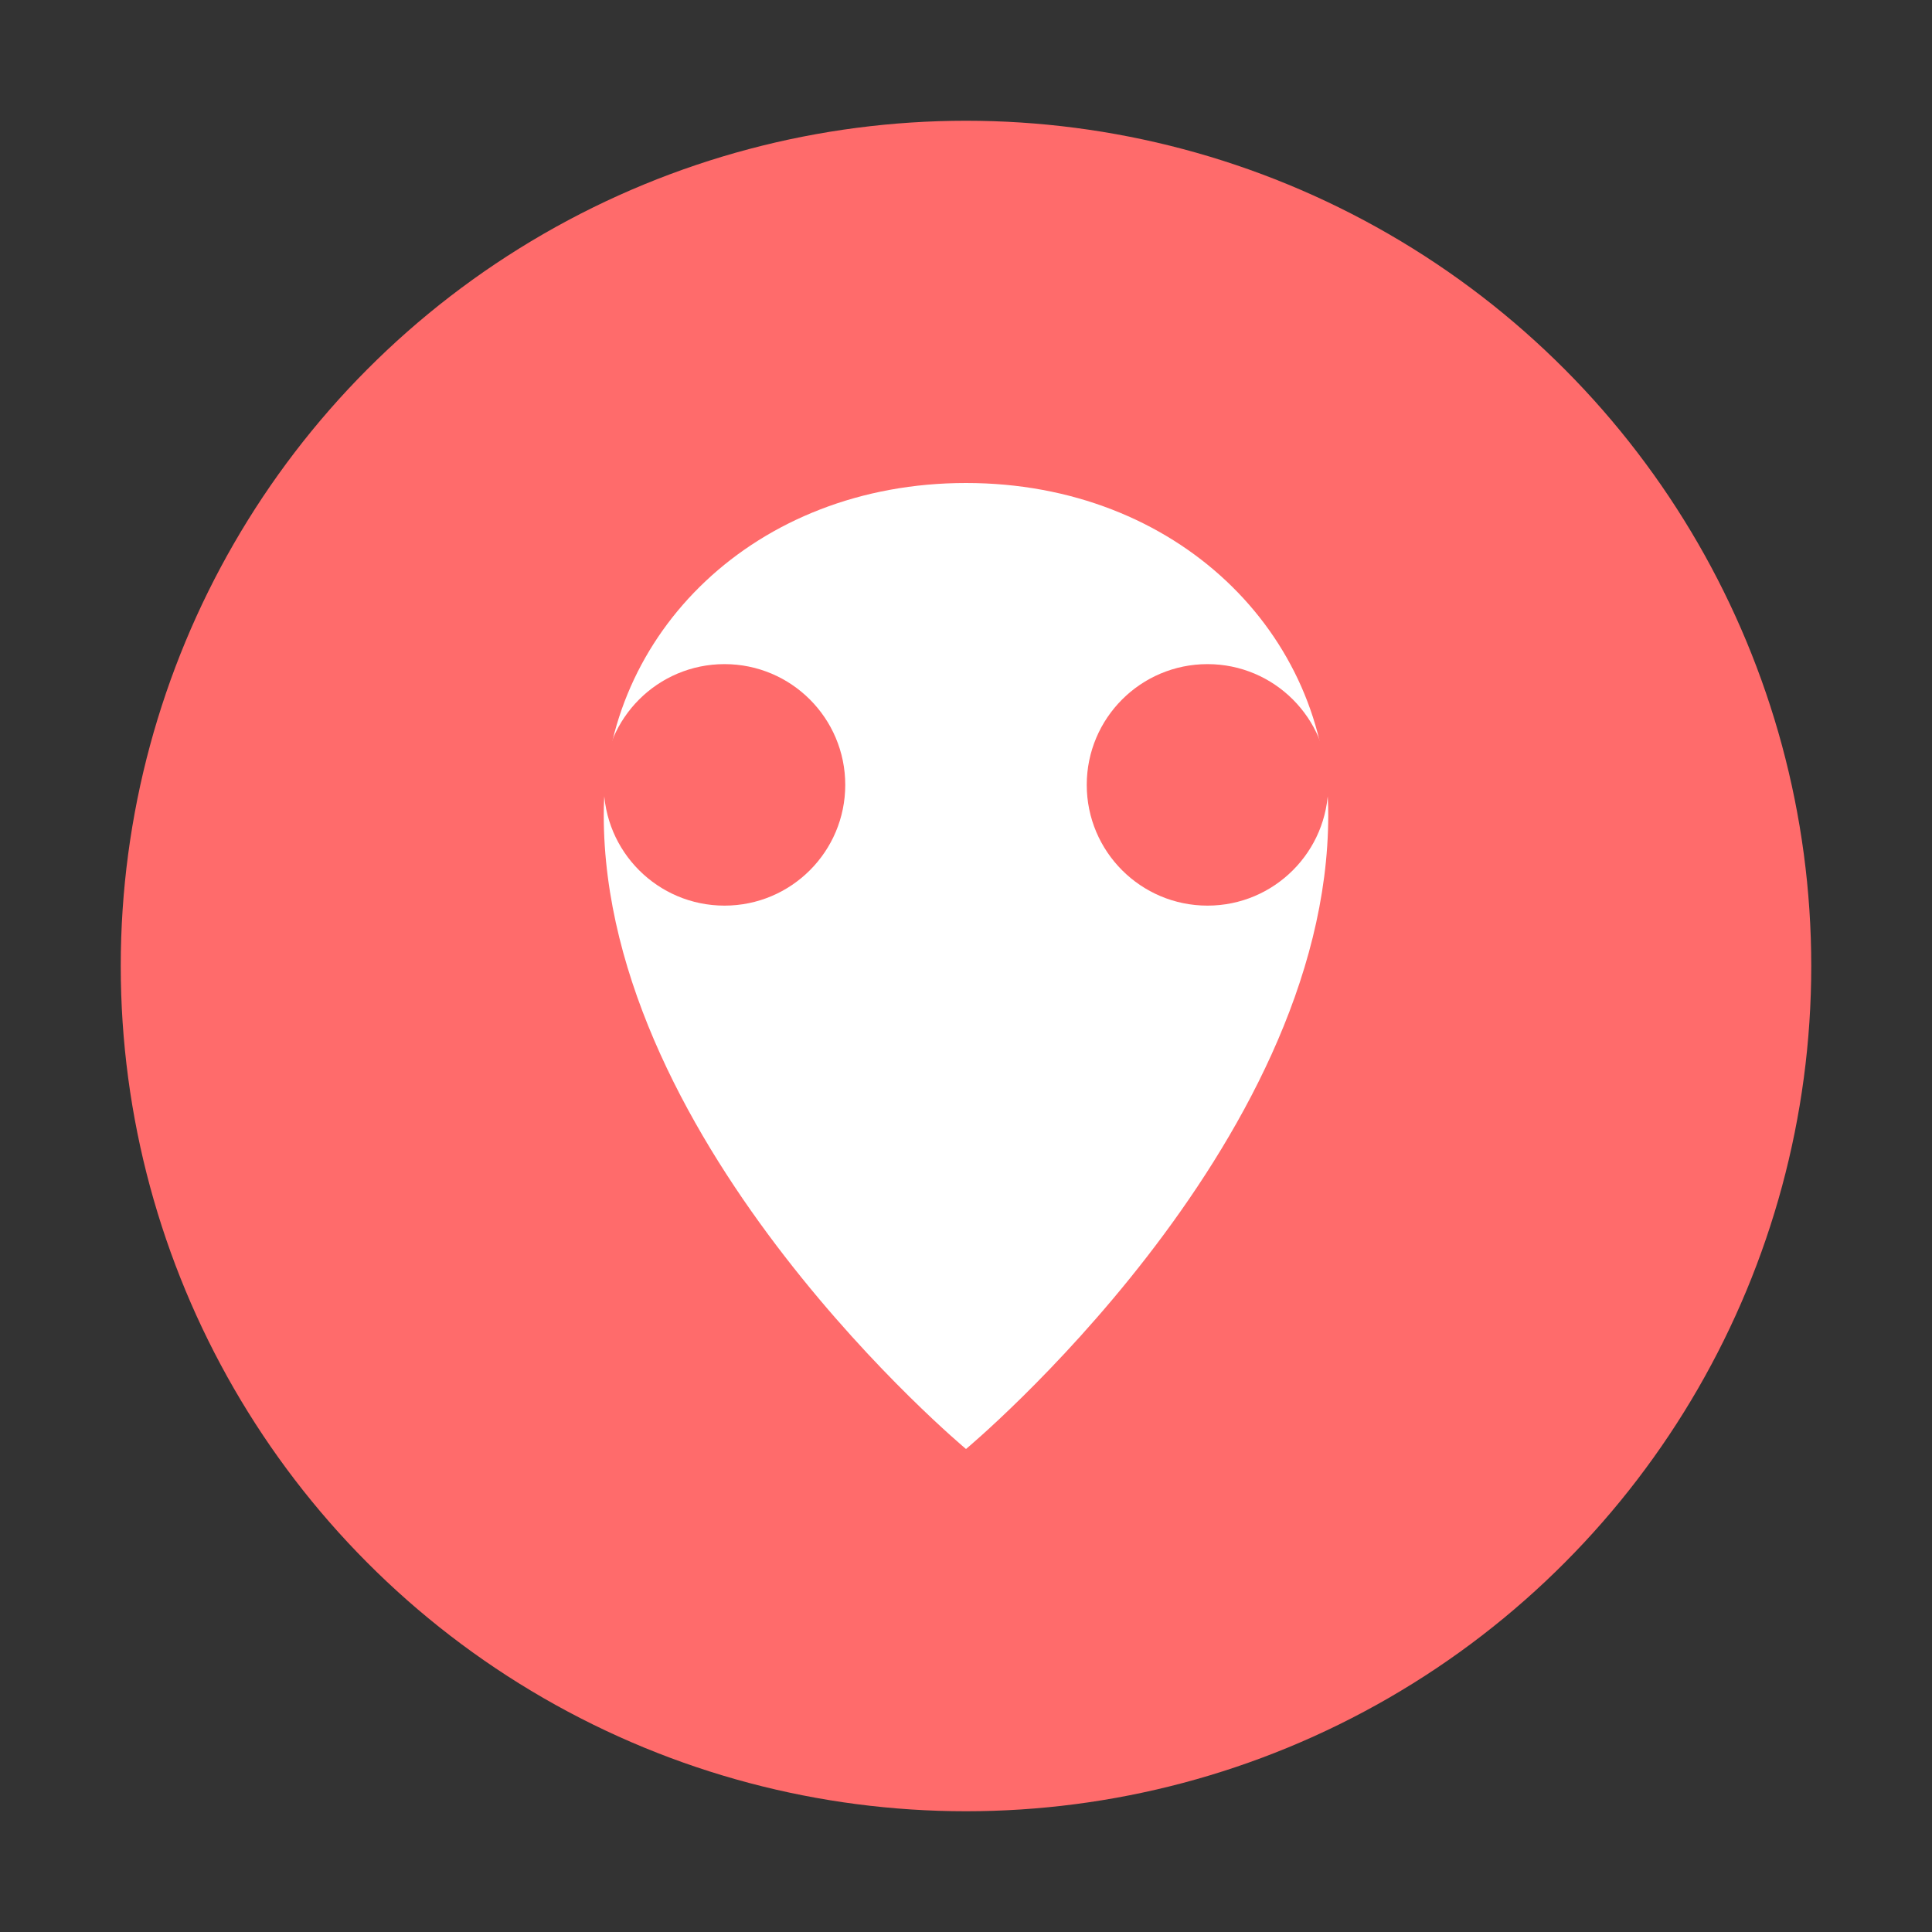
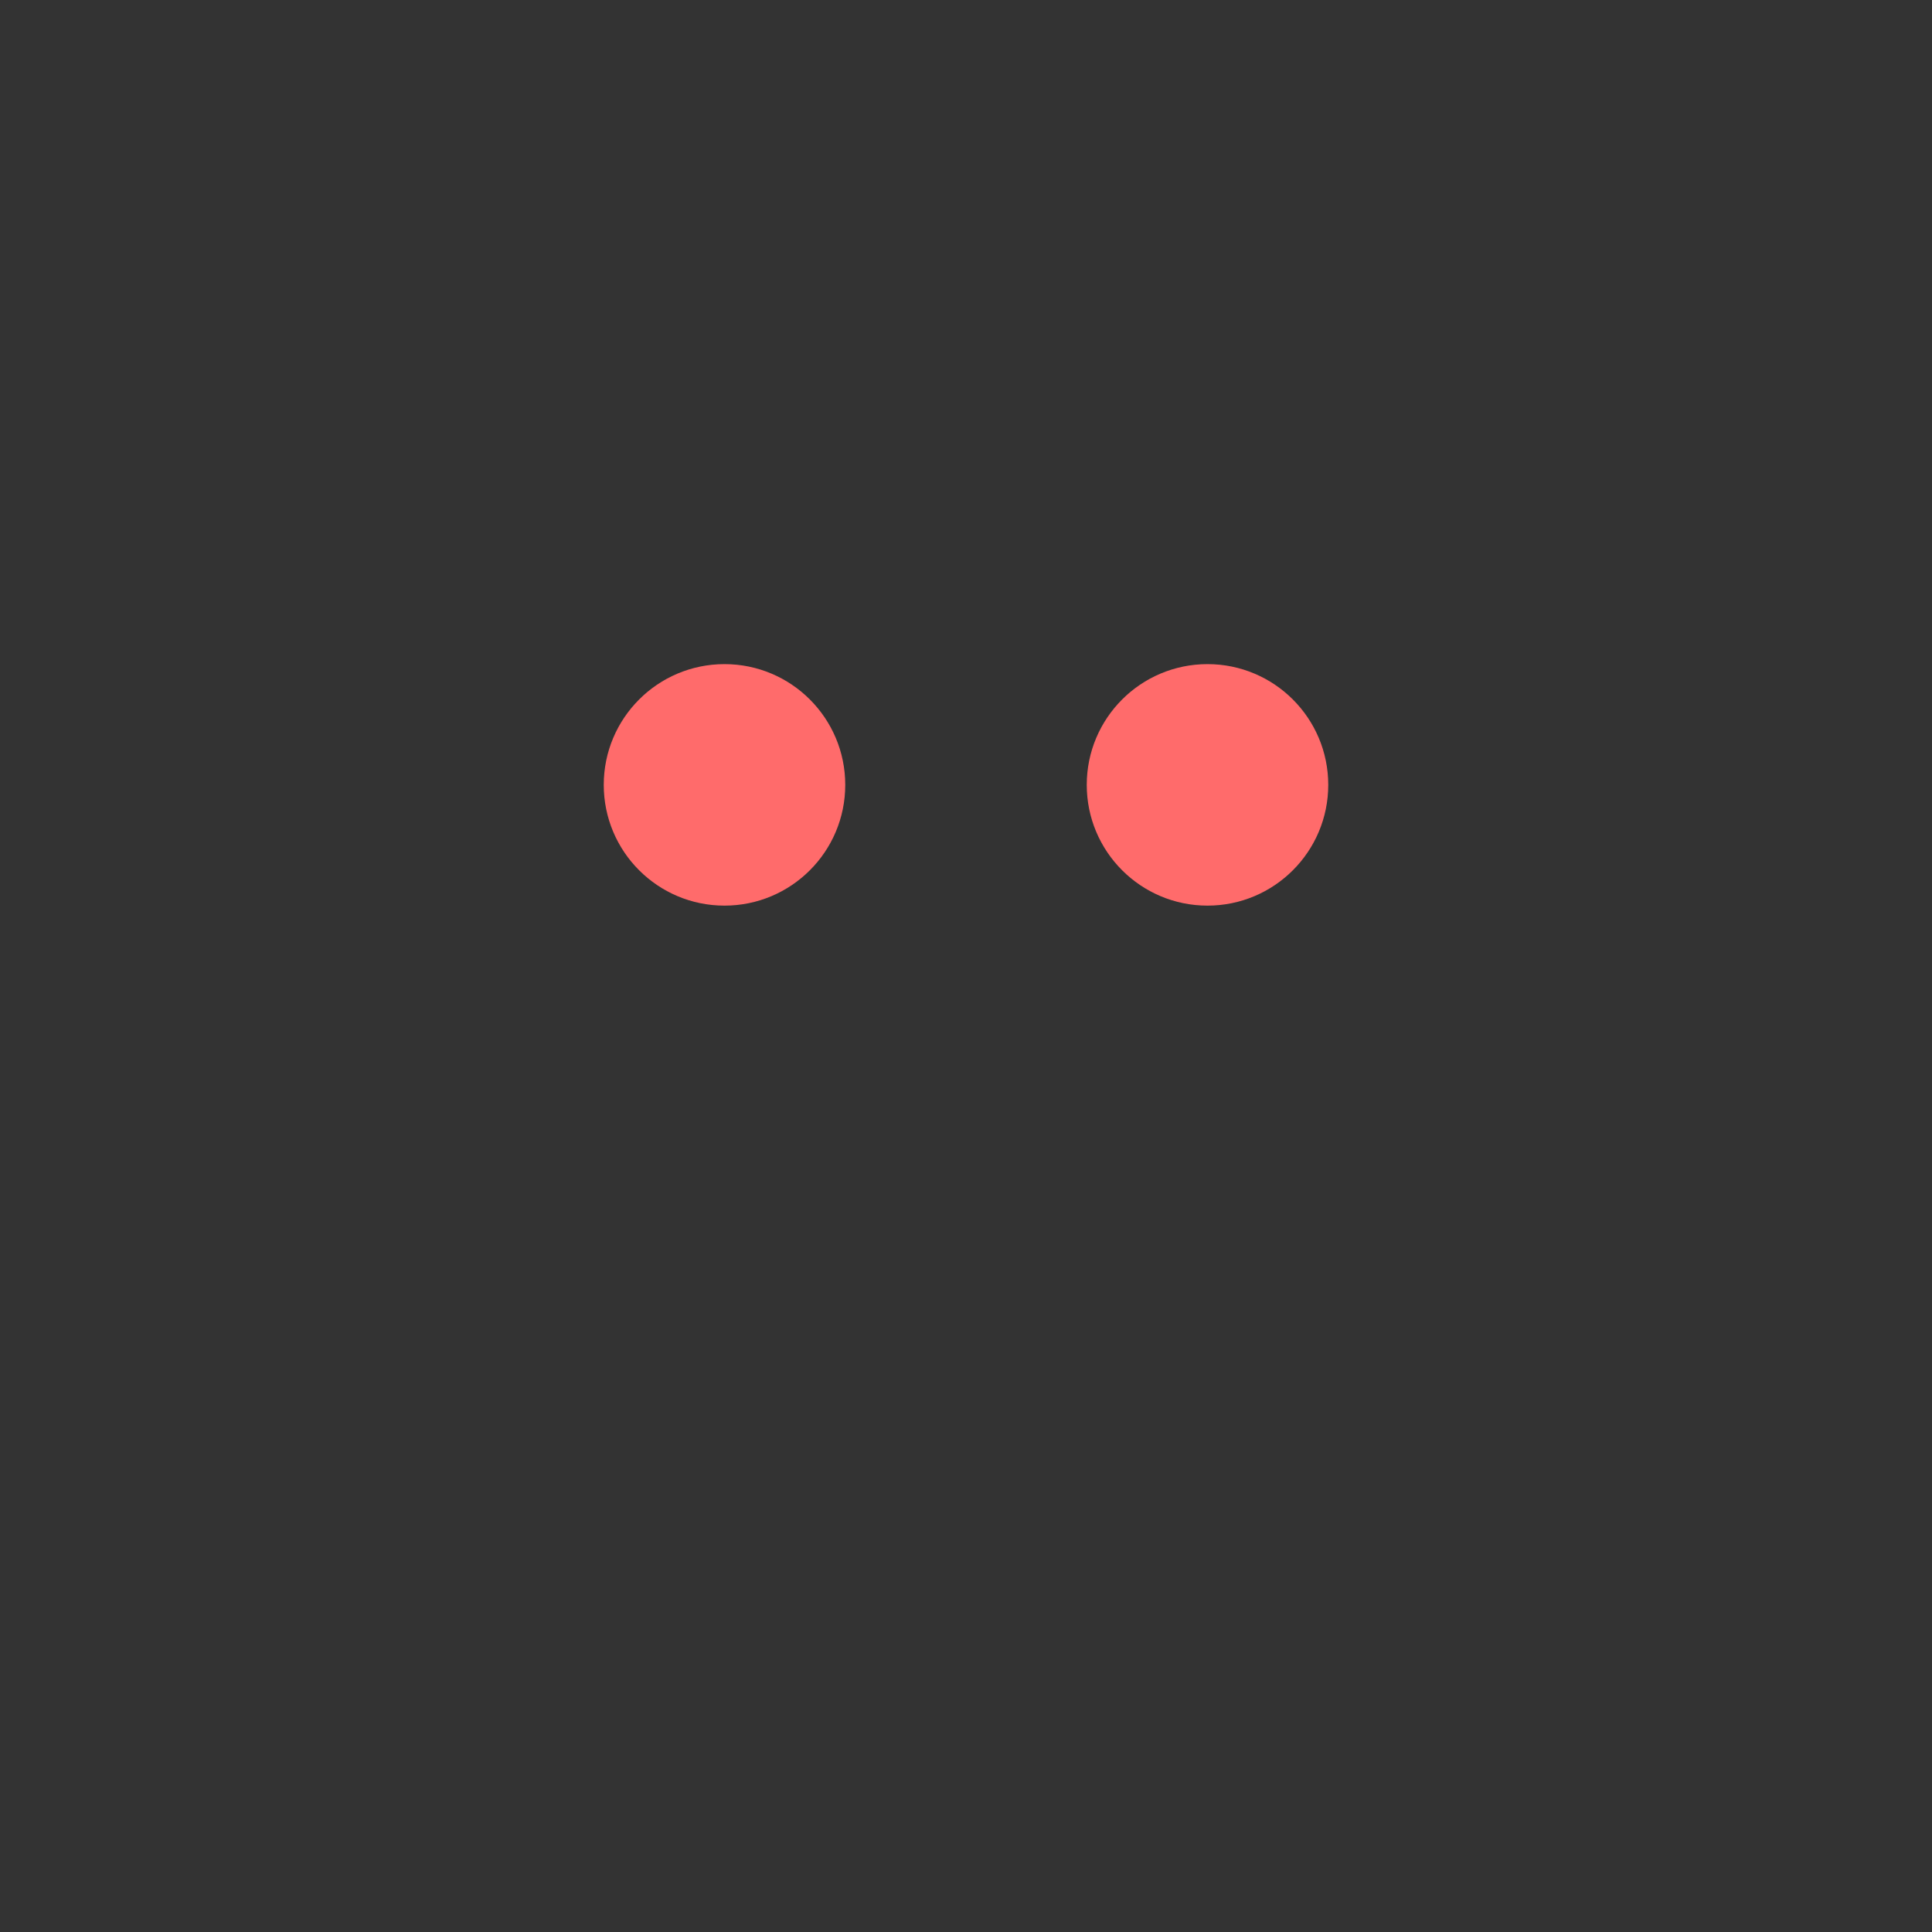
<svg xmlns="http://www.w3.org/2000/svg" viewBox="0 0 32 32" fill="none">
  <rect x="0" y="0" width="32" height="32" fill="#333333" stroke="none" />
-   <circle cx="16" cy="16" r="14" fill="#FF6B6B" />
-   <path d="M16 8C12.5 8 10 10.5 10 13.5C10 19 16 24 16 24C16 24 22 19 22 13.5C22 10.5 19.5 8 16 8Z" fill="white" />
  <circle cx="12" cy="13" r="2" fill="#FF6B6B" />
  <circle cx="20" cy="13" r="2" fill="#FF6B6B" />
</svg>